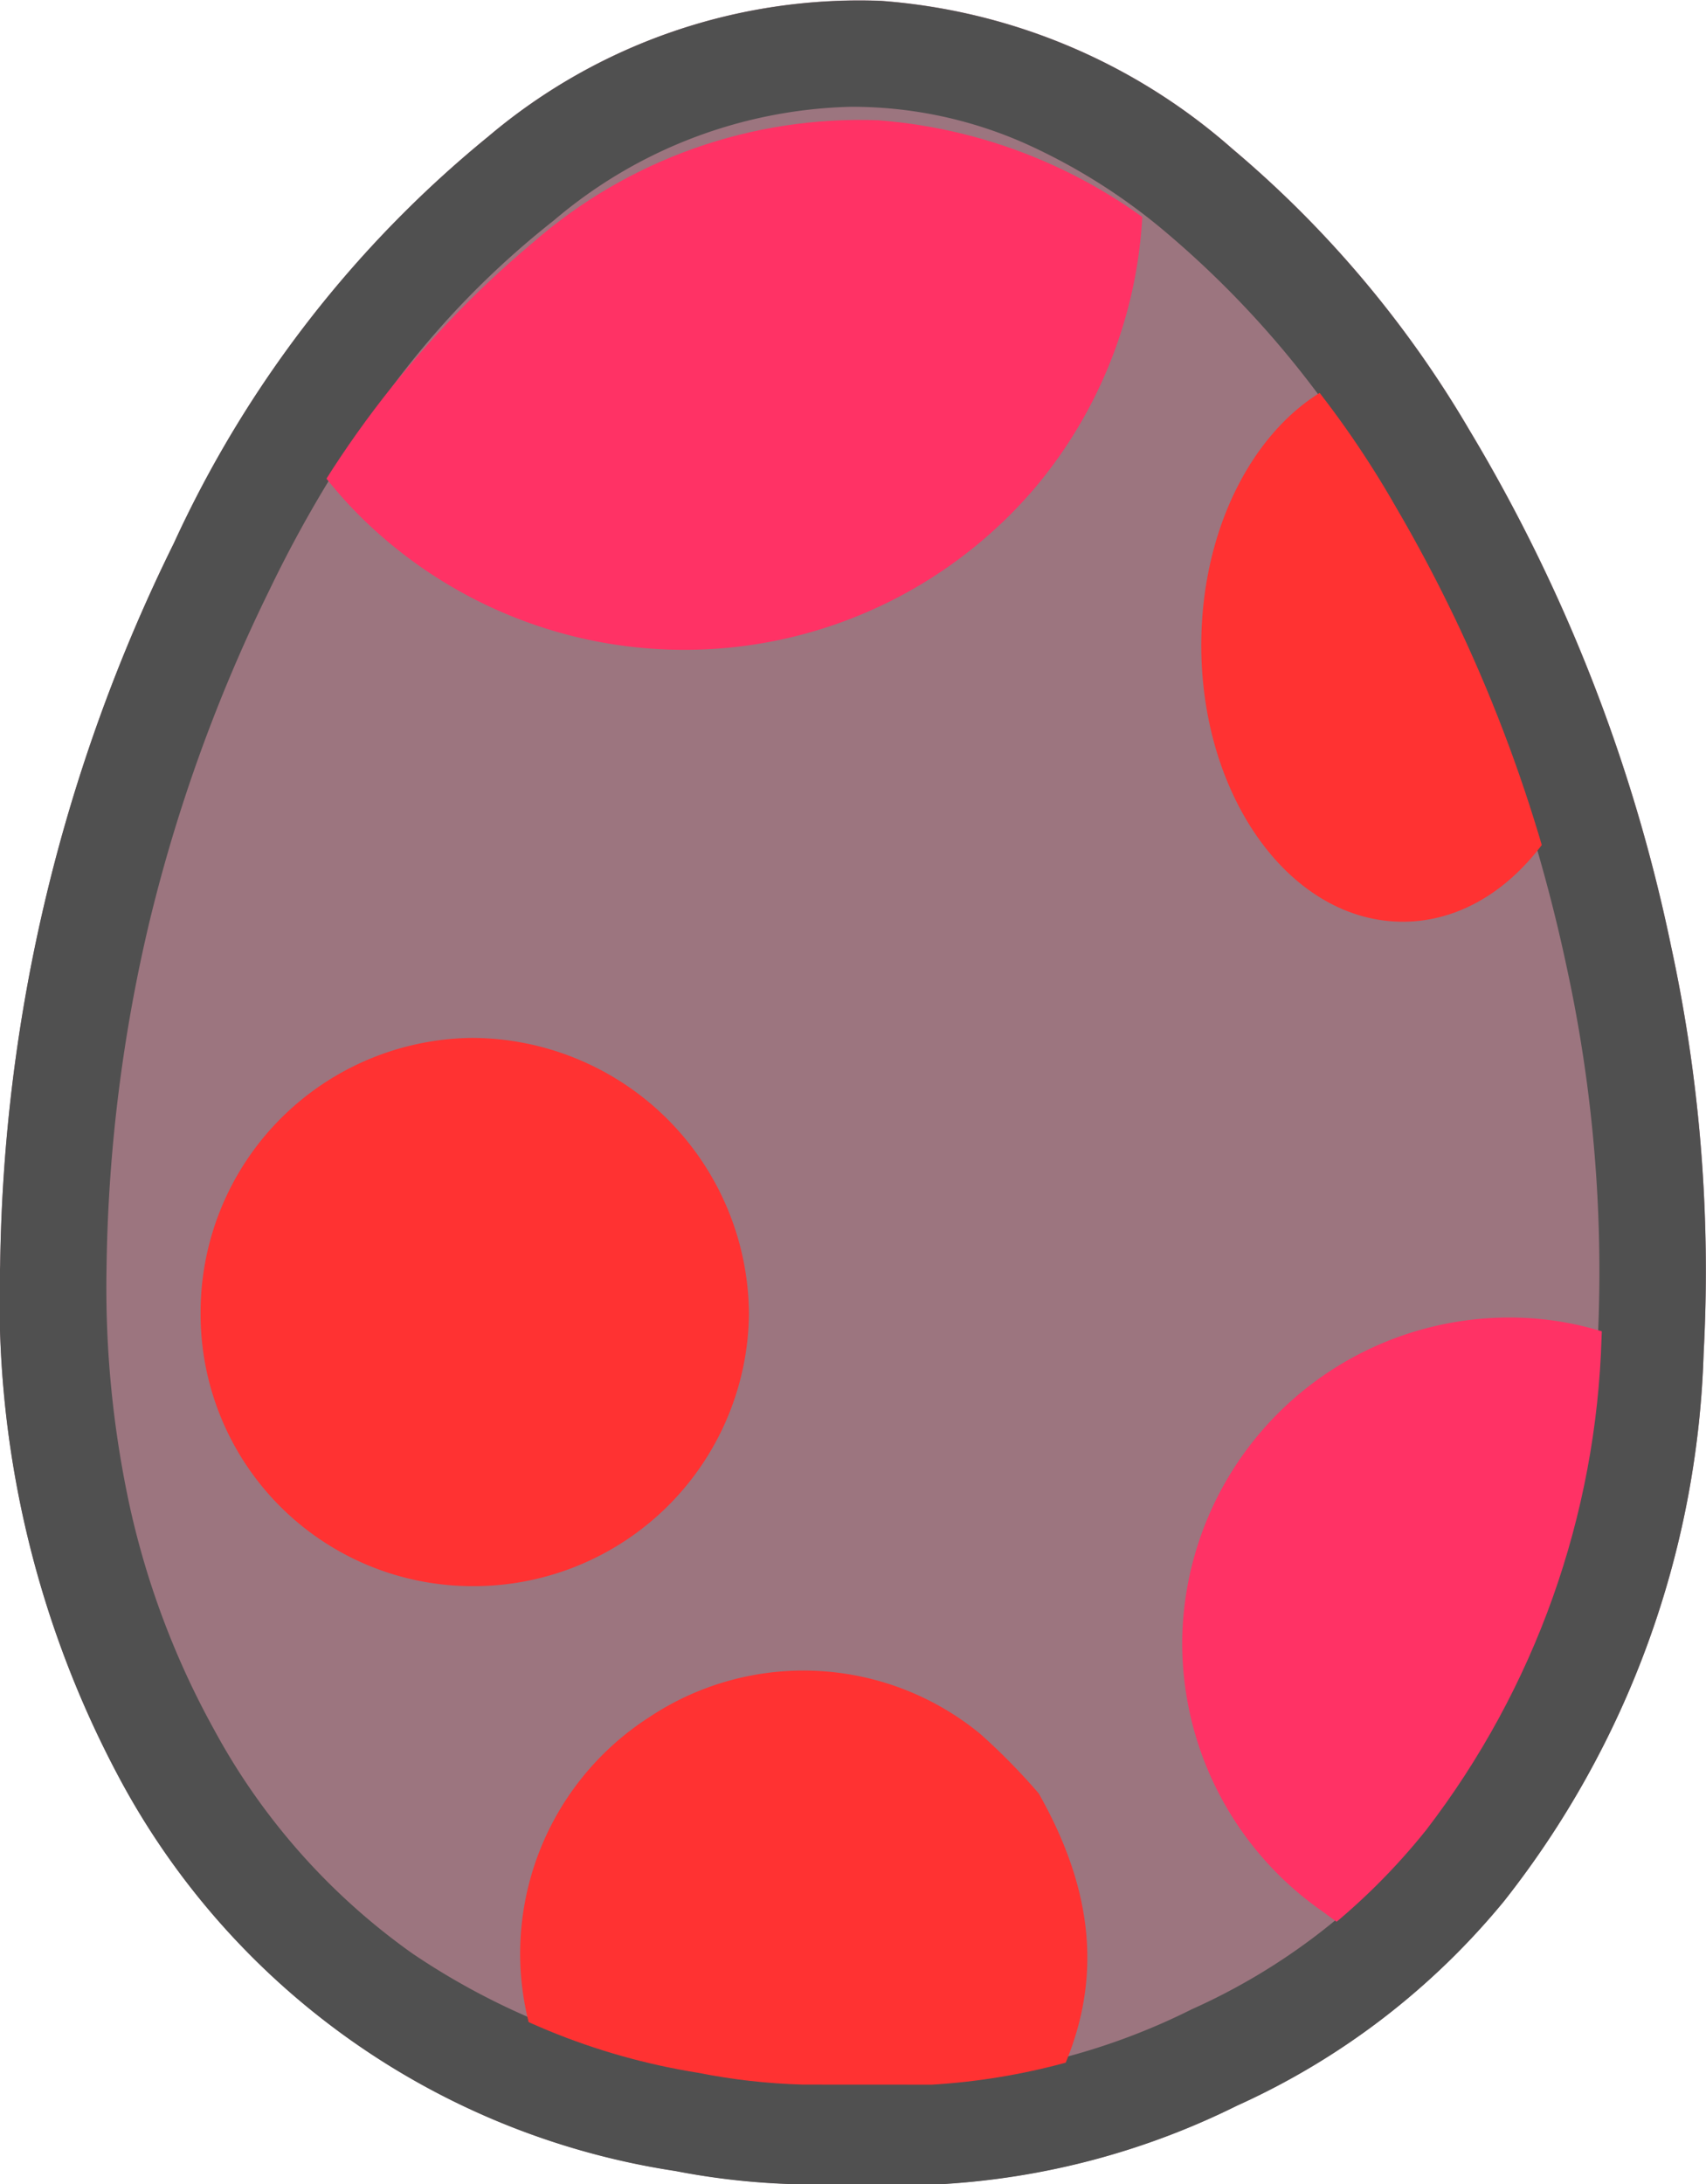
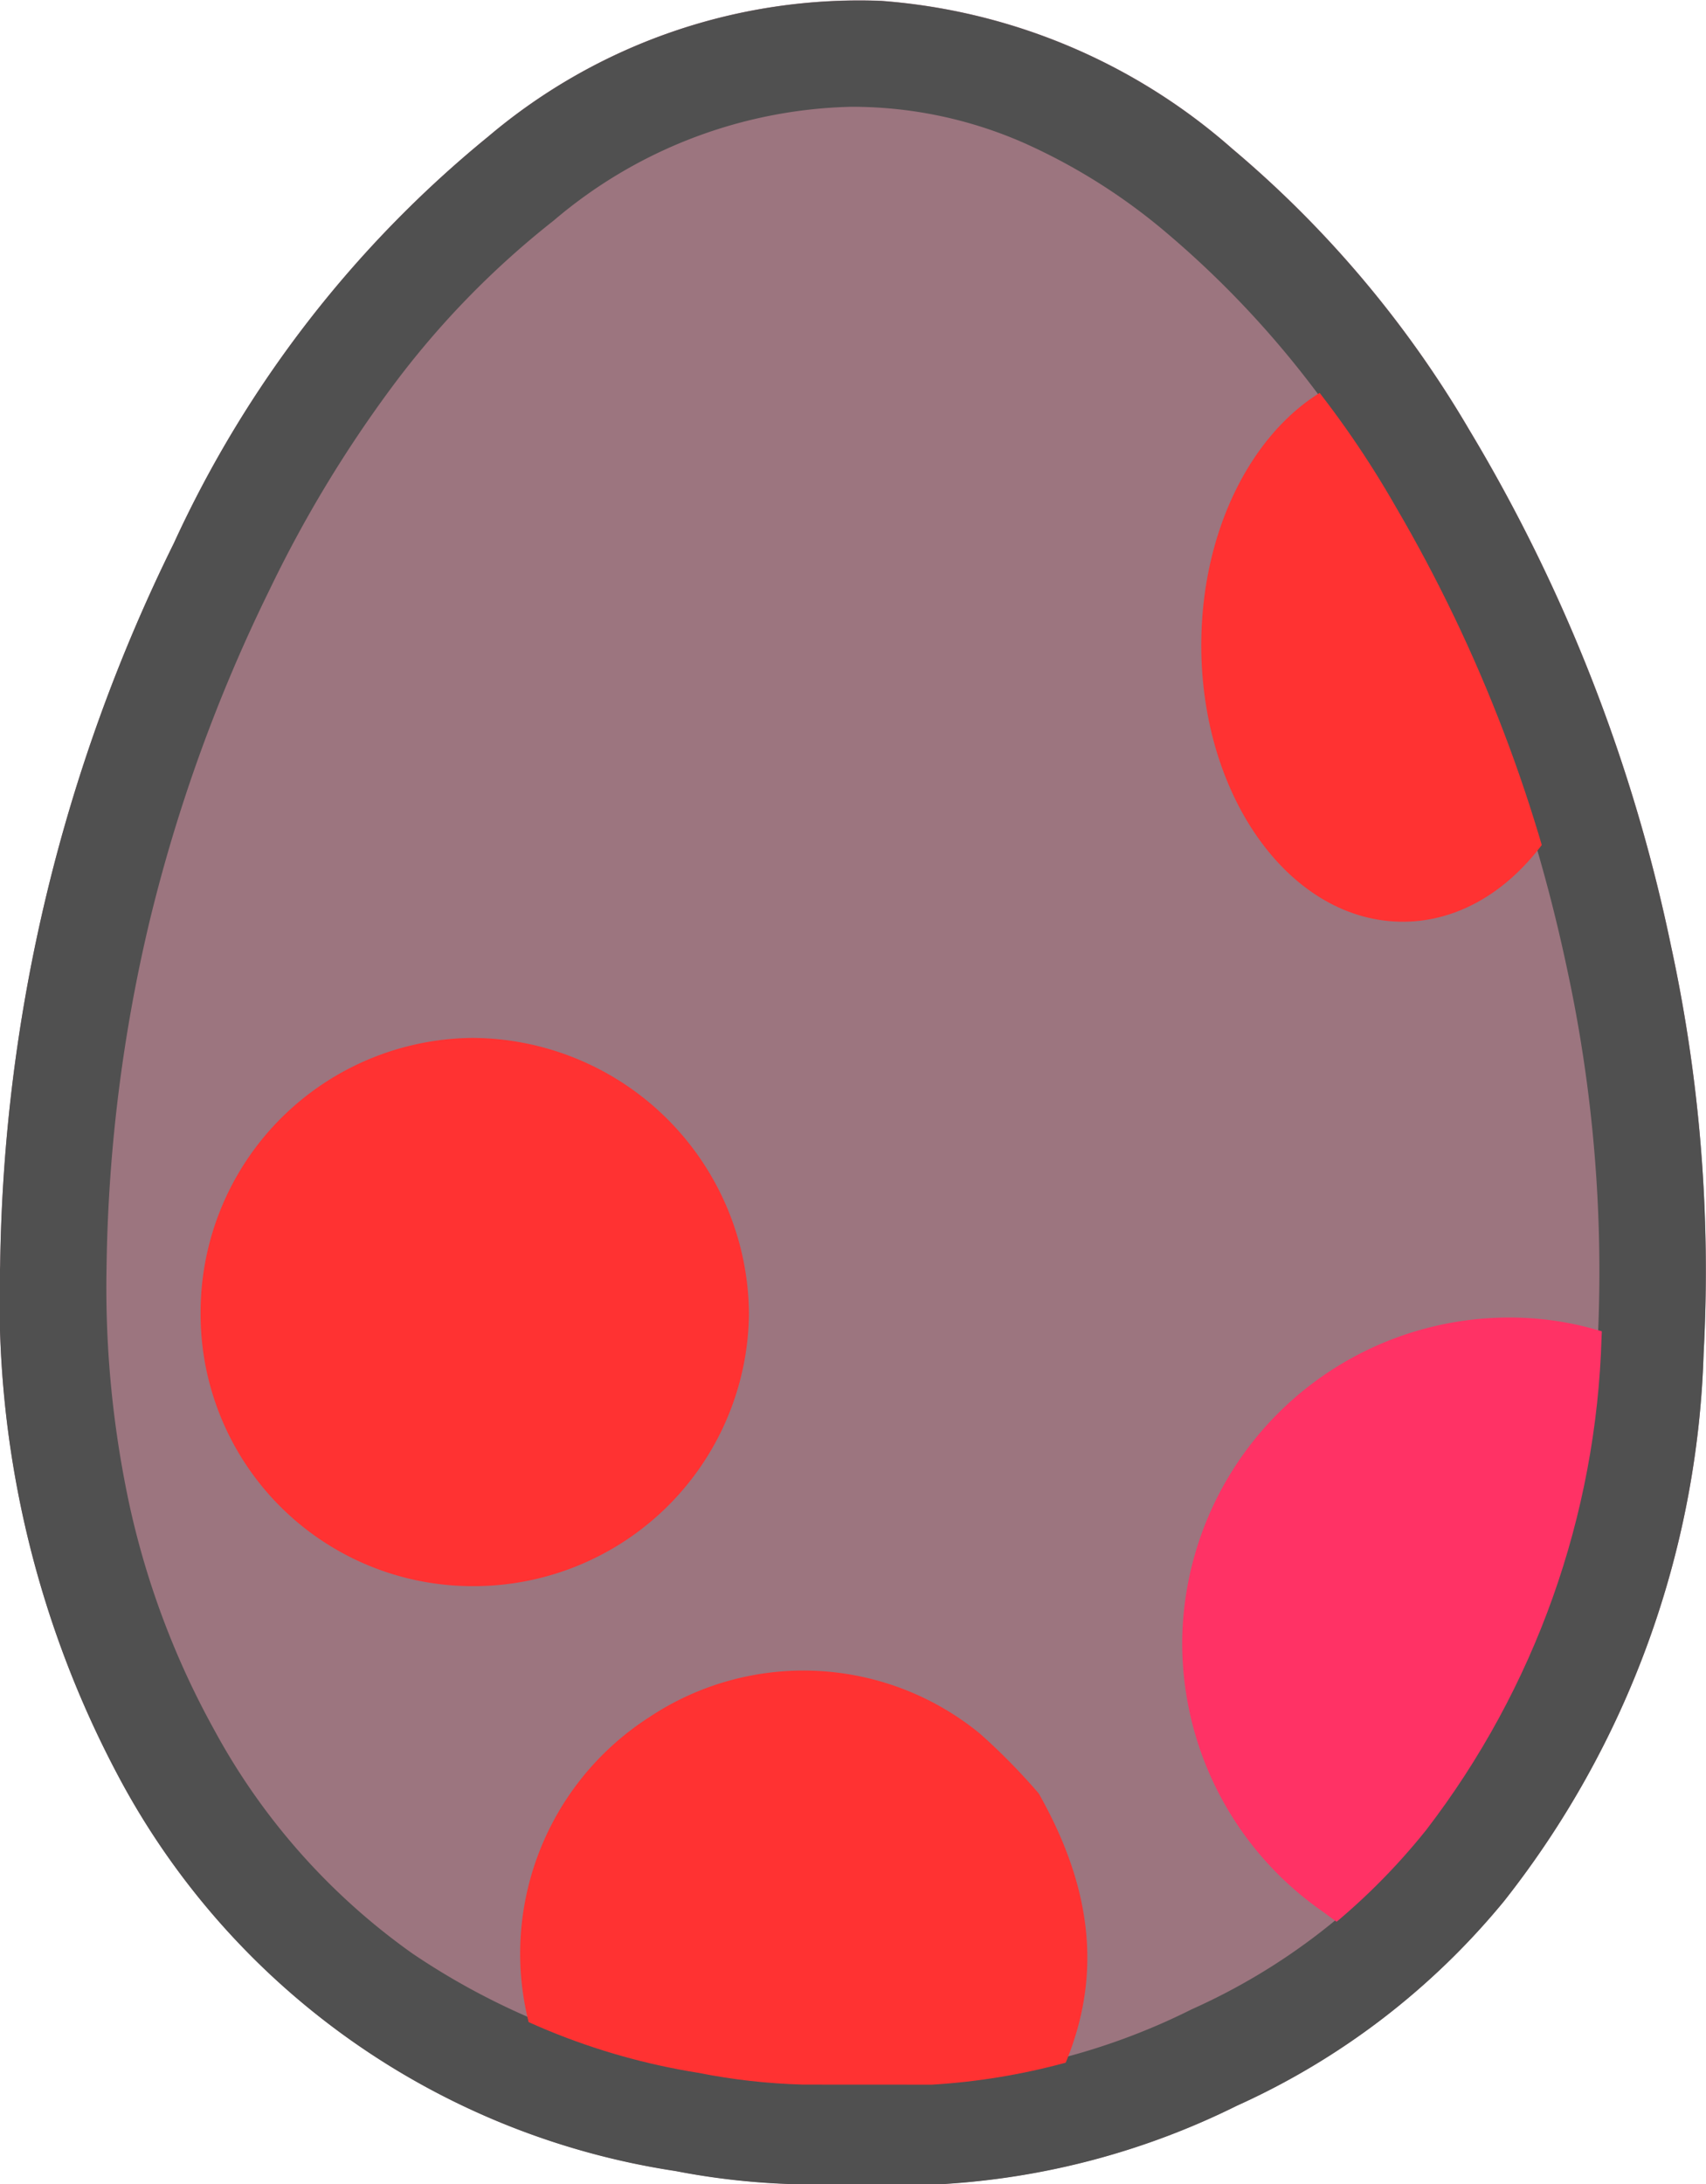
<svg xmlns="http://www.w3.org/2000/svg" width="49.071" height="62.813" viewBox="0 0 49.071 62.813">
  <defs>
    <clipPath id="clip-path">
-       <path id="Path_117" data-name="Path 117" d="M161.5-101.458a18.928,18.928,0,0,0,7.461-2.03,18.722,18.722,0,0,0,6.751-5.292,24.429,24.429,0,0,0,5.046-14.177,40.577,40.577,0,0,0-.825-10.539,43.483,43.483,0,0,0-5.1-13.35,27.848,27.848,0,0,0-5.988-7.274,14.934,14.934,0,0,0-8.89-3.833,14.3,14.3,0,0,0-9.921,3.505,29.3,29.3,0,0,0-7.951,10.531,44.257,44.257,0,0,0-4.39,18.682,26.731,26.731,0,0,0,3.053,13.344A19.232,19.232,0,0,0,154.768-101.8a17.931,17.931,0,0,0,3.014.34Z" transform="translate(-137.692 157.973)" />
+       <path id="Path_117" data-name="Path 117" d="M161.5-101.458a18.928,18.928,0,0,0,7.461-2.03,18.722,18.722,0,0,0,6.751-5.292,24.429,24.429,0,0,0,5.046-14.177,40.577,40.577,0,0,0-.825-10.539,43.483,43.483,0,0,0-5.1-13.35,27.848,27.848,0,0,0-5.988-7.274,14.934,14.934,0,0,0-8.89-3.833,14.3,14.3,0,0,0-9.921,3.505,29.3,29.3,0,0,0-7.951,10.531,44.257,44.257,0,0,0-4.39,18.682,26.731,26.731,0,0,0,3.053,13.344A19.232,19.232,0,0,0,154.768-101.8a17.931,17.931,0,0,0,3.014.34" transform="translate(-137.692 157.973)" />
    </clipPath>
  </defs>
  <g id="egg5" transform="translate(0 0)">
    <path id="Path_124" data-name="Path 124" d="M164.783-95.162a21.934,21.934,0,0,0,8.49-2.256,21.237,21.237,0,0,0,7.682-5.882,26.759,26.759,0,0,0,5.741-15.757,44.078,44.078,0,0,0-.938-11.713,47.65,47.65,0,0,0-5.8-14.837,31.119,31.119,0,0,0-6.813-8.084,17.194,17.194,0,0,0-10.116-4.26,16.511,16.511,0,0,0-11.289,3.9,32.653,32.653,0,0,0-9.047,11.7,48.251,48.251,0,0,0-4.995,20.764,29.144,29.144,0,0,0,3.474,14.831,21.861,21.861,0,0,0,15.951,11.217,20.869,20.869,0,0,0,3.429.378Z" transform="translate(-137.692 157.973)" fill="#9c757f" />
    <path id="Path_124_-_Outline" data-name="Path 124 - Outline" d="M160.55-98.221l4.17,0a18.894,18.894,0,0,0,7.25-1.965,18.109,18.109,0,0,0,6.6-5.031,23.646,23.646,0,0,0,5.069-14.009,41.226,41.226,0,0,0-.876-10.9,46.909,46.909,0,0,0-2.135-7.191,43.327,43.327,0,0,0-3.292-6.7,27.966,27.966,0,0,0-6.137-7.3,17.13,17.13,0,0,0-4-2.521,12.27,12.27,0,0,0-4.339-1.046c-.225-.012-.453-.018-.676-.018a13.672,13.672,0,0,0-8.562,3.269,25.2,25.2,0,0,0-4.637,4.765A35.863,35.863,0,0,0,145.44-141a46.258,46.258,0,0,0-3.433,9.47,45.451,45.451,0,0,0-1.25,9.992,29.7,29.7,0,0,0,.68,6.945,23.918,23.918,0,0,0,2.409,6.356,18.934,18.934,0,0,0,5.715,6.45,20.553,20.553,0,0,0,8.112,3.242,17.9,17.9,0,0,0,2.877.328m0,3.061a20.869,20.869,0,0,1-3.429-.378,21.86,21.86,0,0,1-15.951-11.217,29.144,29.144,0,0,1-3.474-14.831,48.251,48.251,0,0,1,4.995-20.764,32.653,32.653,0,0,1,9.047-11.7,16.511,16.511,0,0,1,11.289-3.9,17.194,17.194,0,0,1,10.116,4.26,31.12,31.12,0,0,1,6.813,8.084,47.65,47.65,0,0,1,5.8,14.837,44.078,44.078,0,0,1,.938,11.713,26.759,26.759,0,0,1-5.741,15.757,21.237,21.237,0,0,1-7.682,5.882,21.934,21.934,0,0,1-8.49,2.256Z" transform="translate(-137.692 157.973)" fill="#505050" />
    <g id="Mask_Group_1" data-name="Mask Group 1" transform="translate(3.001 3.439)" clip-path="url(#clip-path)">
      <path id="Path_119" data-name="Path 119" d="M46.873-90.458A7.821,7.821,0,0,1,39.021-98.3a7.893,7.893,0,0,1,7.8-7.925,7.991,7.991,0,0,1,7.973,7.948A7.918,7.918,0,0,1,46.873-90.458Z" transform="translate(-36.252 132.636)" fill="#ff3232" />
      <path id="Path_120" data-name="Path 120" d="M67.09-130.839c3.2.094,5.742,3.695,5.682,8.038-.061,4.459-2.676,7.949-5.891,7.863s-5.761-3.724-5.681-8.151C61.279-127.467,63.913-130.933,67.09-130.839Z" transform="translate(-29.646 138.006)" fill="#ff3232" />
      <path id="Path_121" data-name="Path 121" d="M16.069,7.8c-.151,3.427-1.438,5.778-4.037,7.365a1,1,0,0,1-.73.1A19.277,19.277,0,0,1,.129,6.68a.963.963,0,0,1-.108-.672A8.082,8.082,0,0,1,7.735,0a8.008,8.008,0,0,1,7.812,5.444A17.941,17.941,0,0,1,16.069,7.8Z" transform="matrix(0.848, -0.53, 0.53, 0.848, 9.118, 50.044)" fill="#ff3232" />
      <path id="Path_122" data-name="Path 122" d="M0,9.349A9.41,9.41,0,0,1,9.535,0,8.964,8.964,0,0,1,14.26,1.416a.8.8,0,0,1,.33.627A25.1,25.1,0,0,1,7.5,16.443c-.218.214-.44.424-.672.623-1.263,1.083-1.287,1.085-2.662.1A9.4,9.4,0,0,1,0,9.349Z" transform="matrix(1, 0.017, -0.017, 1, 31.164, 34.295)" fill="#ff3265" />
-       <path id="Path_125" data-name="Path 125" d="M0,13.157A13.243,13.243,0,0,1,13.42.006a12.616,12.616,0,0,1,6.648,1.987,1.129,1.129,0,0,1,.464.883c-1.262,7.765-4.273,14.68-9.973,20.266-.307.3-.619.6-.945.876-1.777,1.524-1.812,1.527-3.747.147A13.232,13.232,0,0,1,0,13.157Z" transform="translate(18.313 20.668) rotate(-140)" fill="#ff3265" />
    </g>
  </g>
</svg>